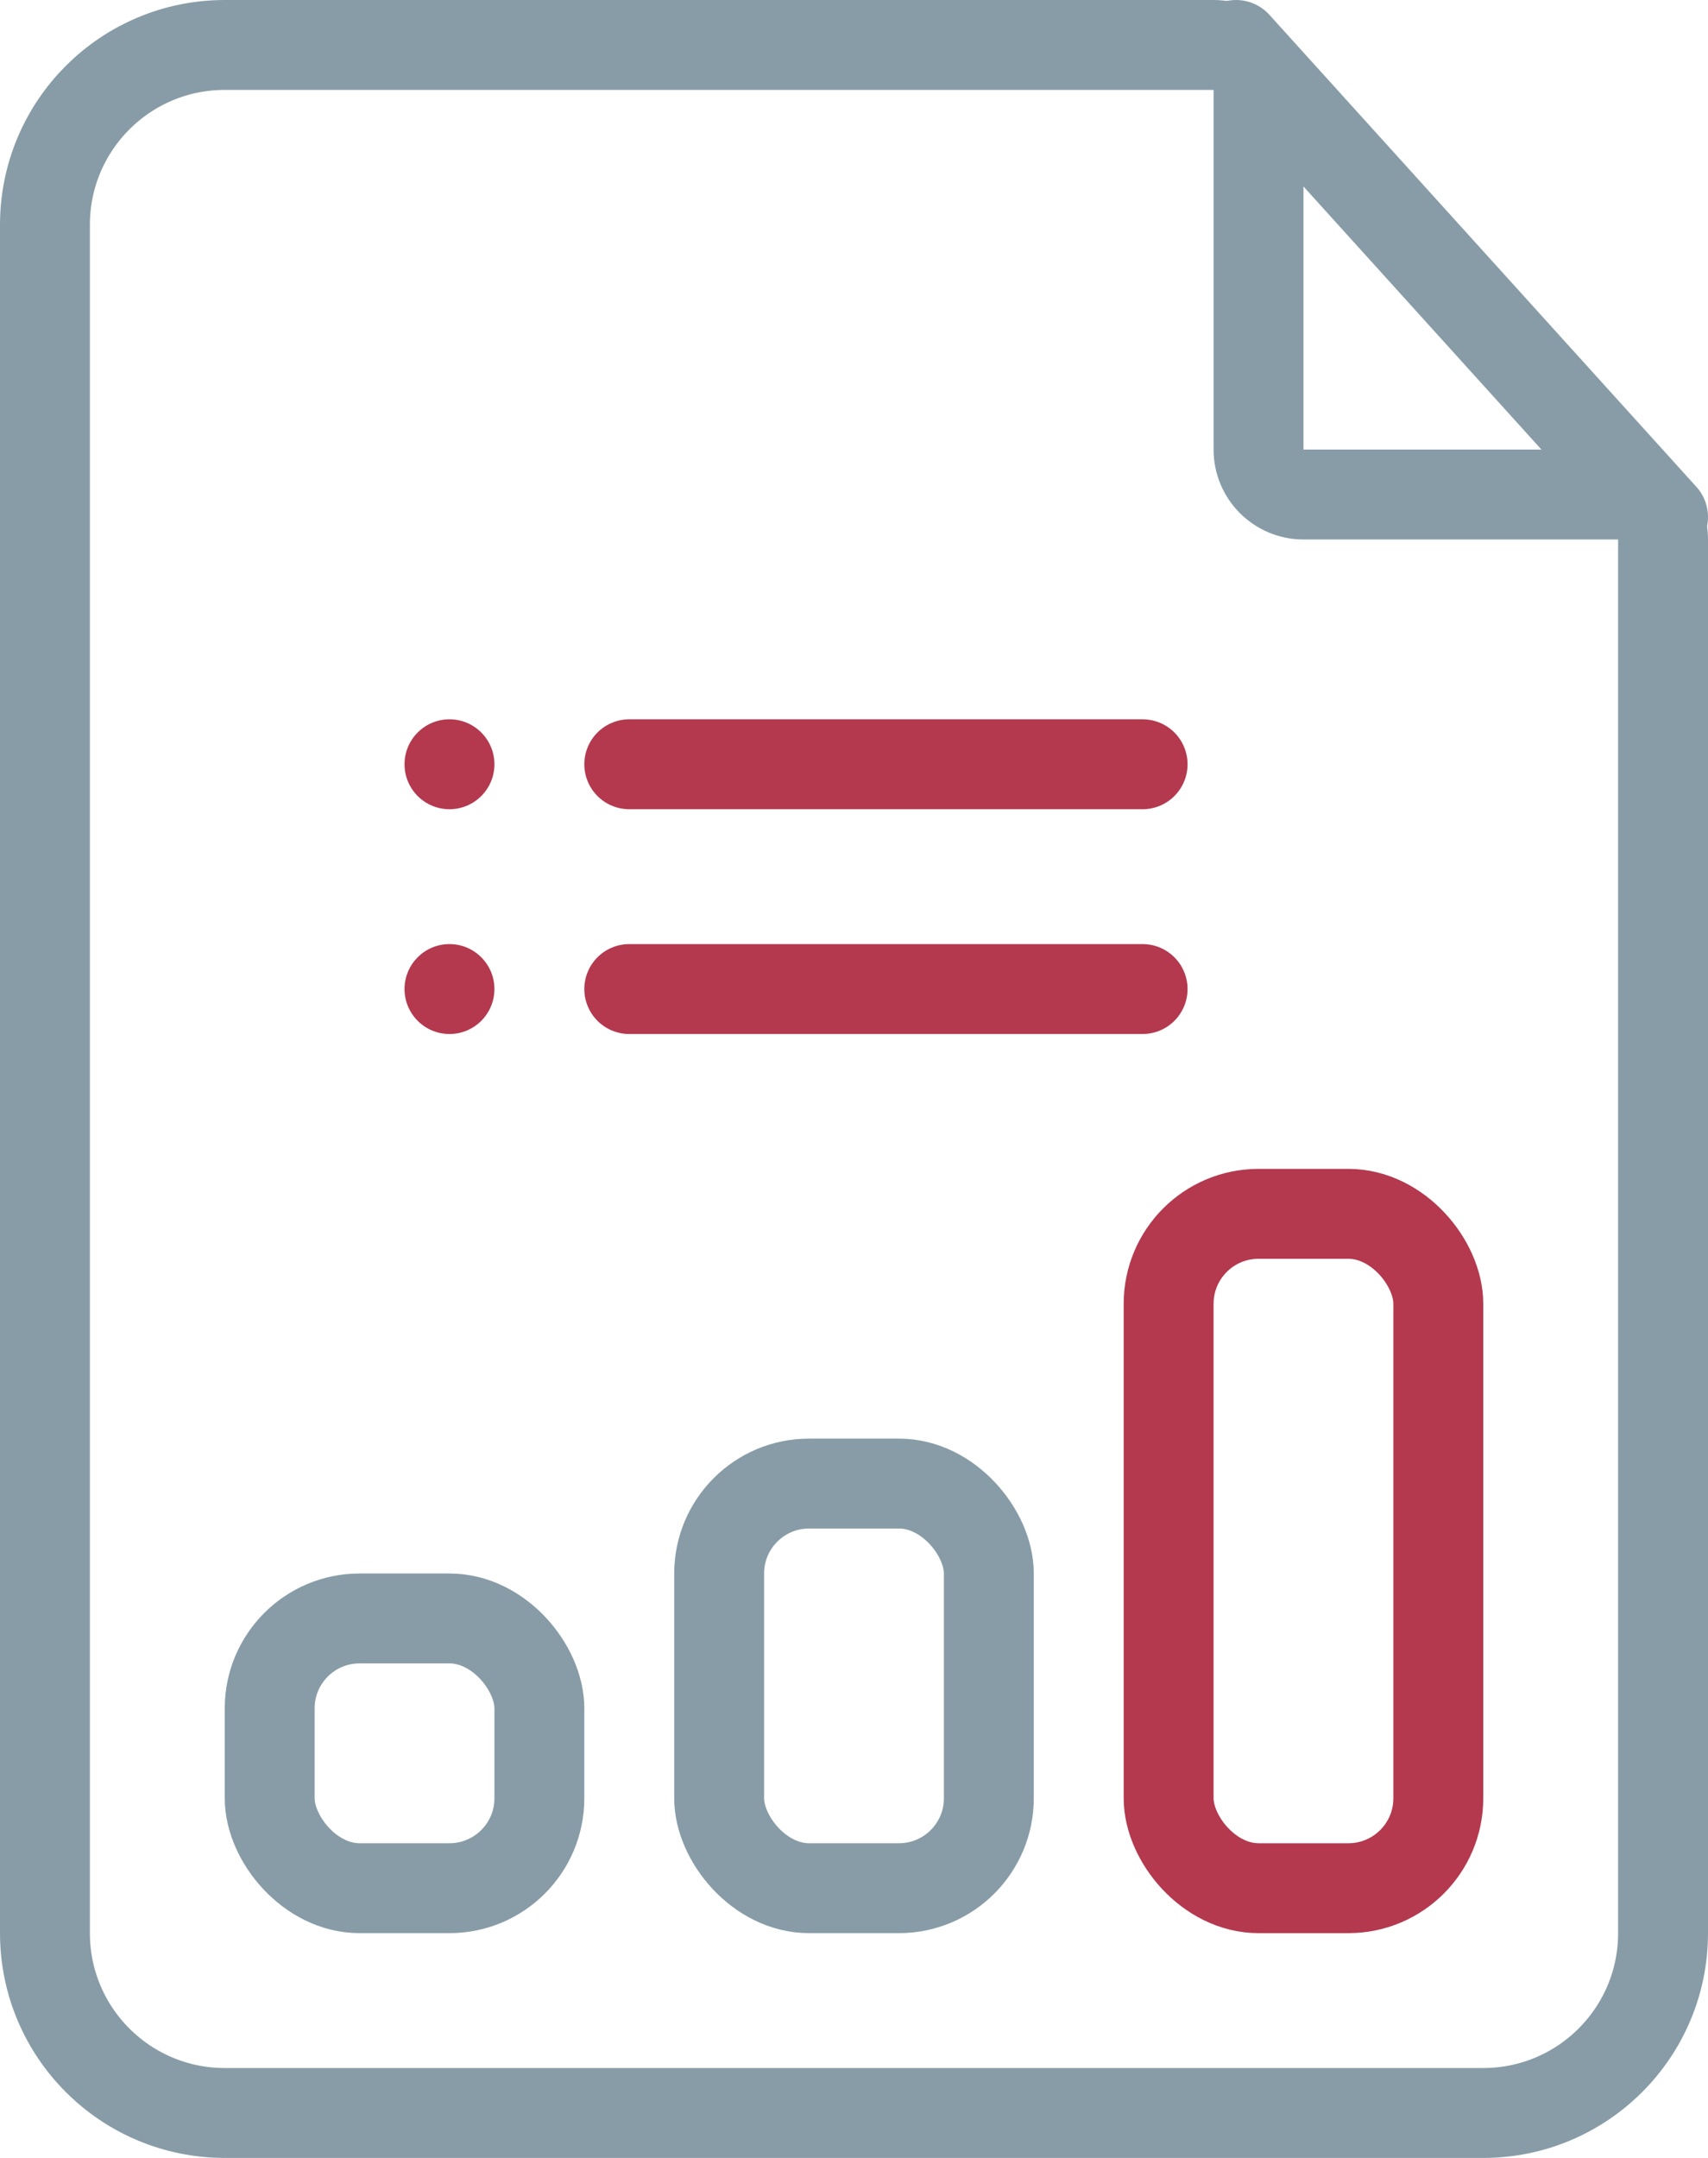
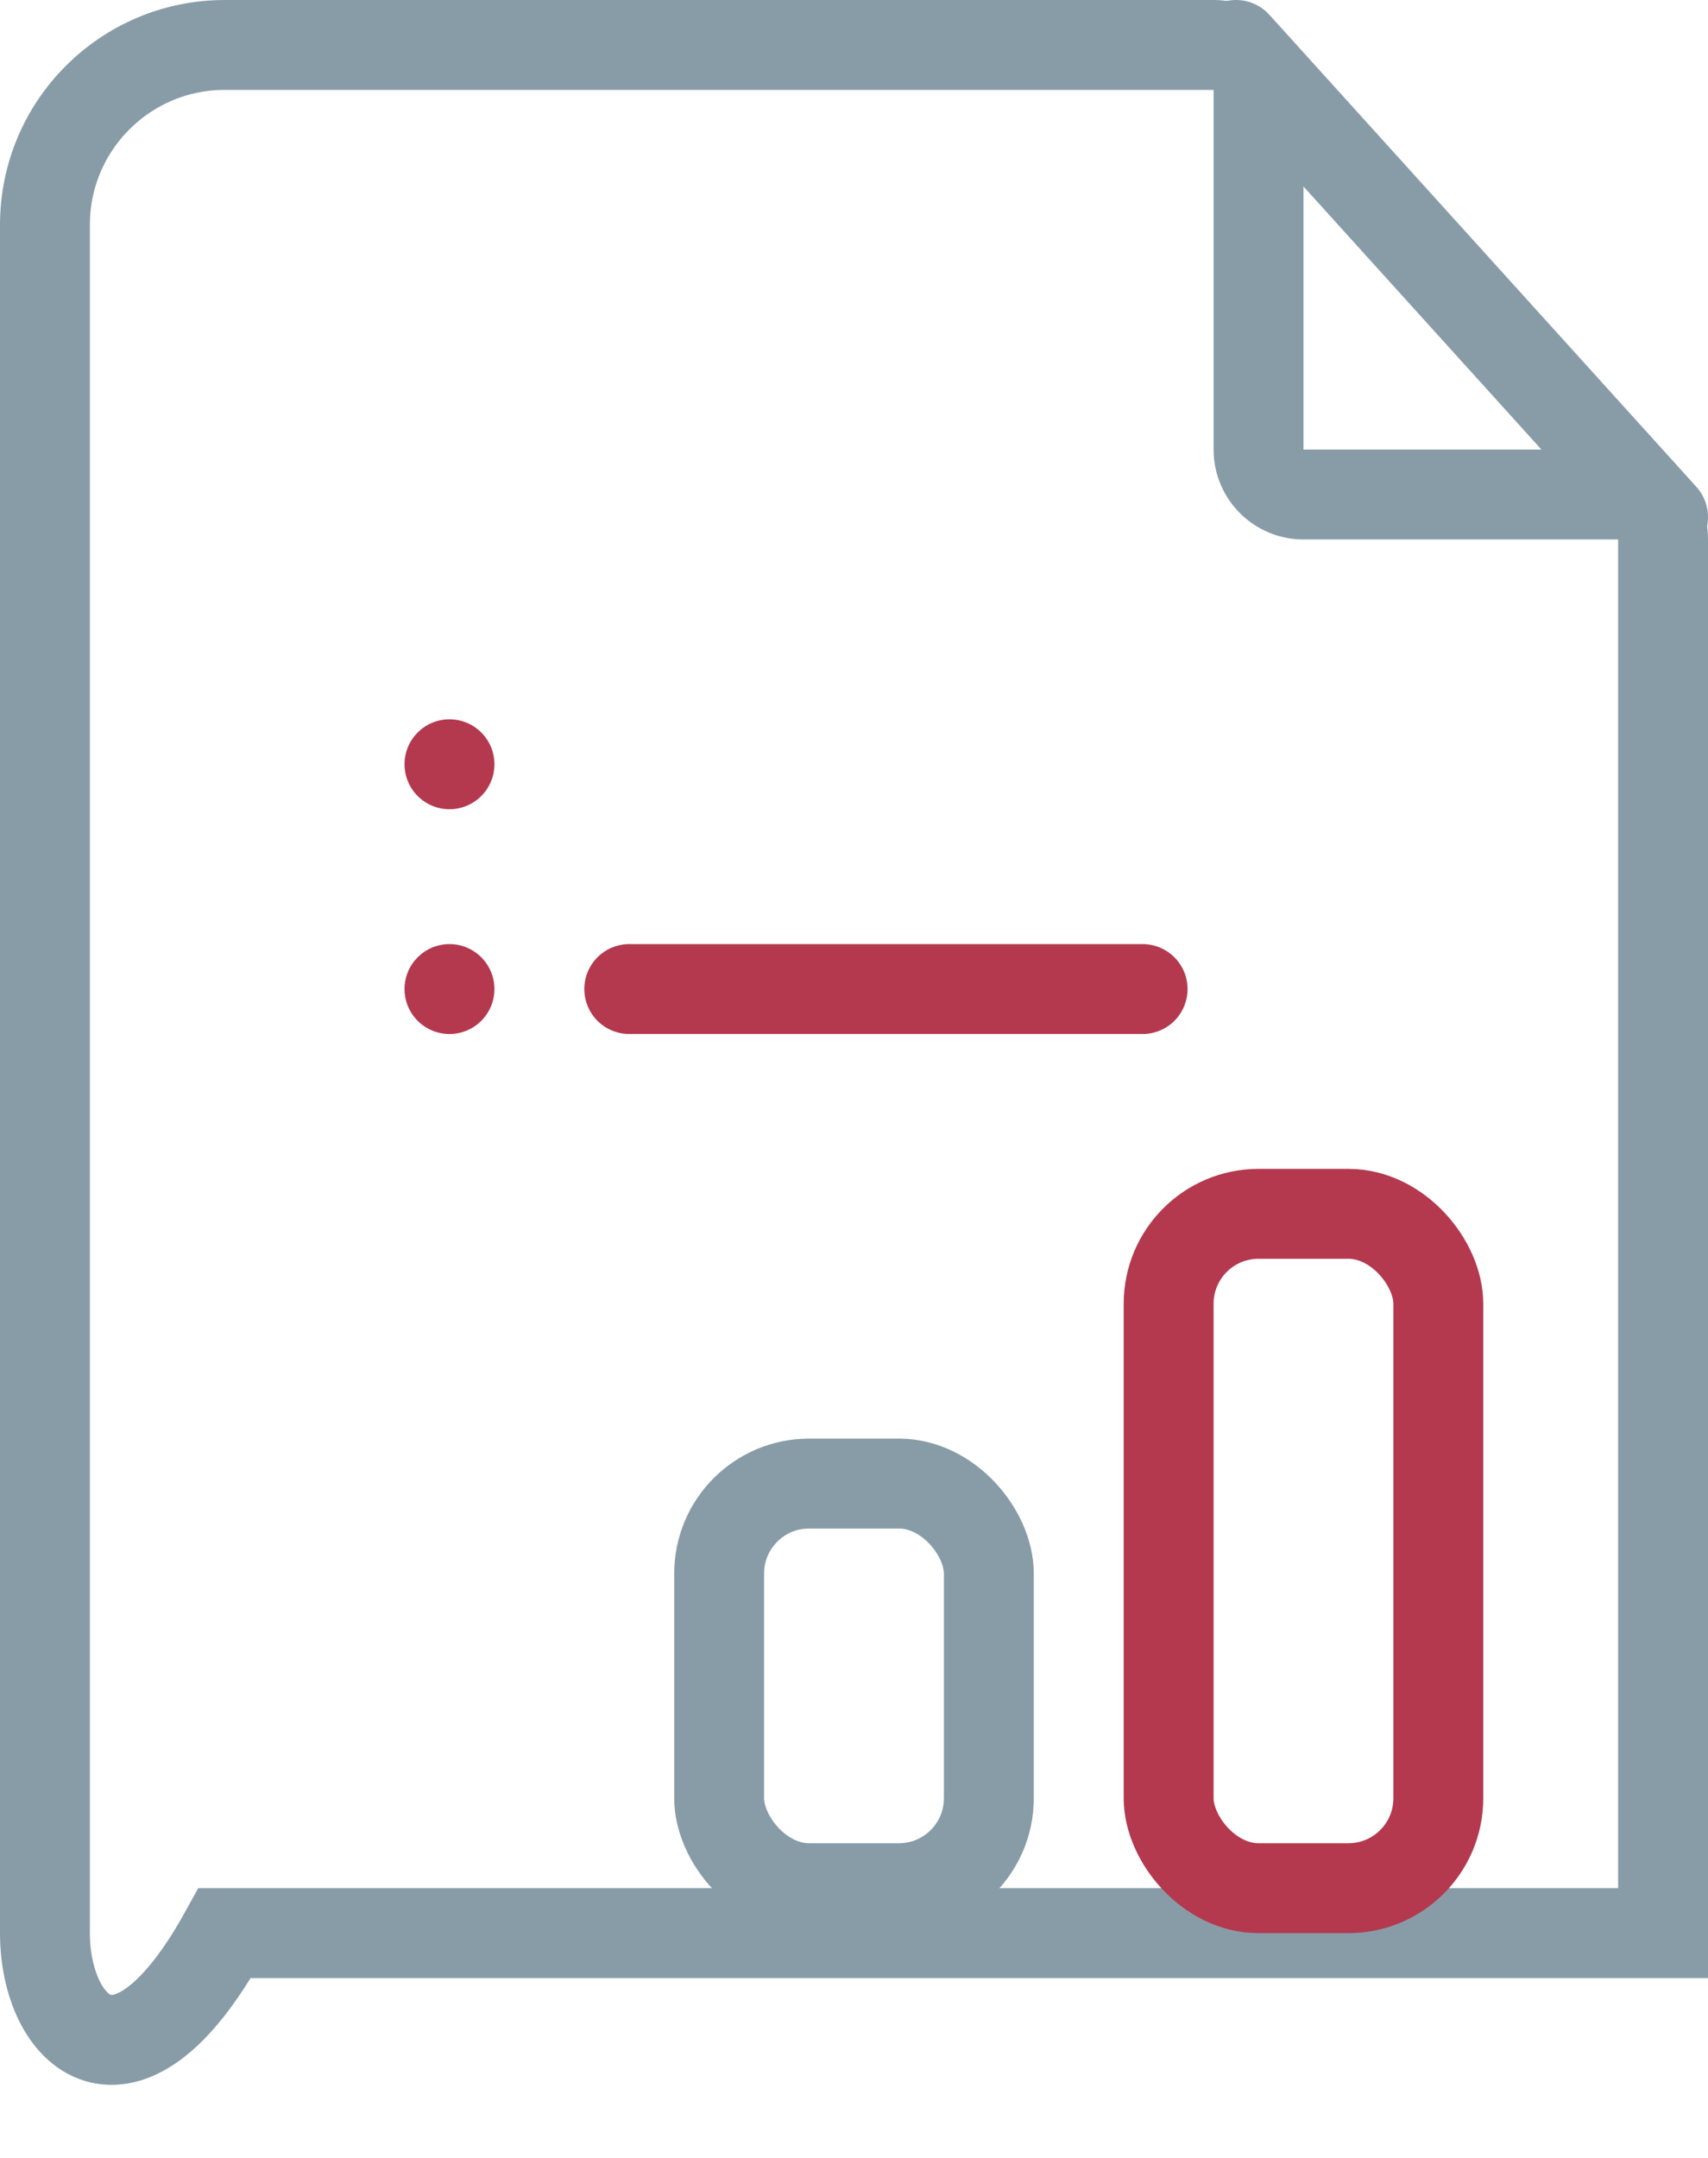
<svg xmlns="http://www.w3.org/2000/svg" width="38" height="48" viewBox="0 0 38 48" fill="none">
-   <path d="M1 5C1 2.791 2.791 1 5 1H27C27.552 1 28 1.448 28 2V10C28 10.552 28.448 11 29 11H36C36.552 11 37 11.448 37 12V43C37 45.209 35.209 47 33 47H5C2.791 47 1 45.209 1 43V5Z" stroke="#889CA8" stroke-width="2" />
+   <path d="M1 5C1 2.791 2.791 1 5 1H27C27.552 1 28 1.448 28 2V10C28 10.552 28.448 11 29 11H36C36.552 11 37 11.448 37 12V43H5C2.791 47 1 45.209 1 43V5Z" stroke="#889CA8" stroke-width="2" />
  <path d="M27.5 1L37 11.5" stroke="#889CA8" stroke-width="2" stroke-linecap="round" />
  <circle cx="10" cy="17" r="1" fill="#B4394E" />
-   <path d="M14 17H25.421" stroke="#B4394E" stroke-width="2" stroke-linecap="round" />
  <circle cx="10" cy="22" r="1" fill="#B4394E" />
  <path d="M14 22H25.421" stroke="#B4394E" stroke-width="2" stroke-linecap="round" />
  <rect x="26" y="27" width="6" height="15" rx="2" stroke="#B4394E" stroke-width="2" />
  <rect x="16" y="33" width="6" height="9" rx="2" stroke="#889CA8" stroke-width="2" />
-   <rect x="6" y="36" width="6" height="6" rx="2" stroke="#889CA8" stroke-width="2" />
</svg>